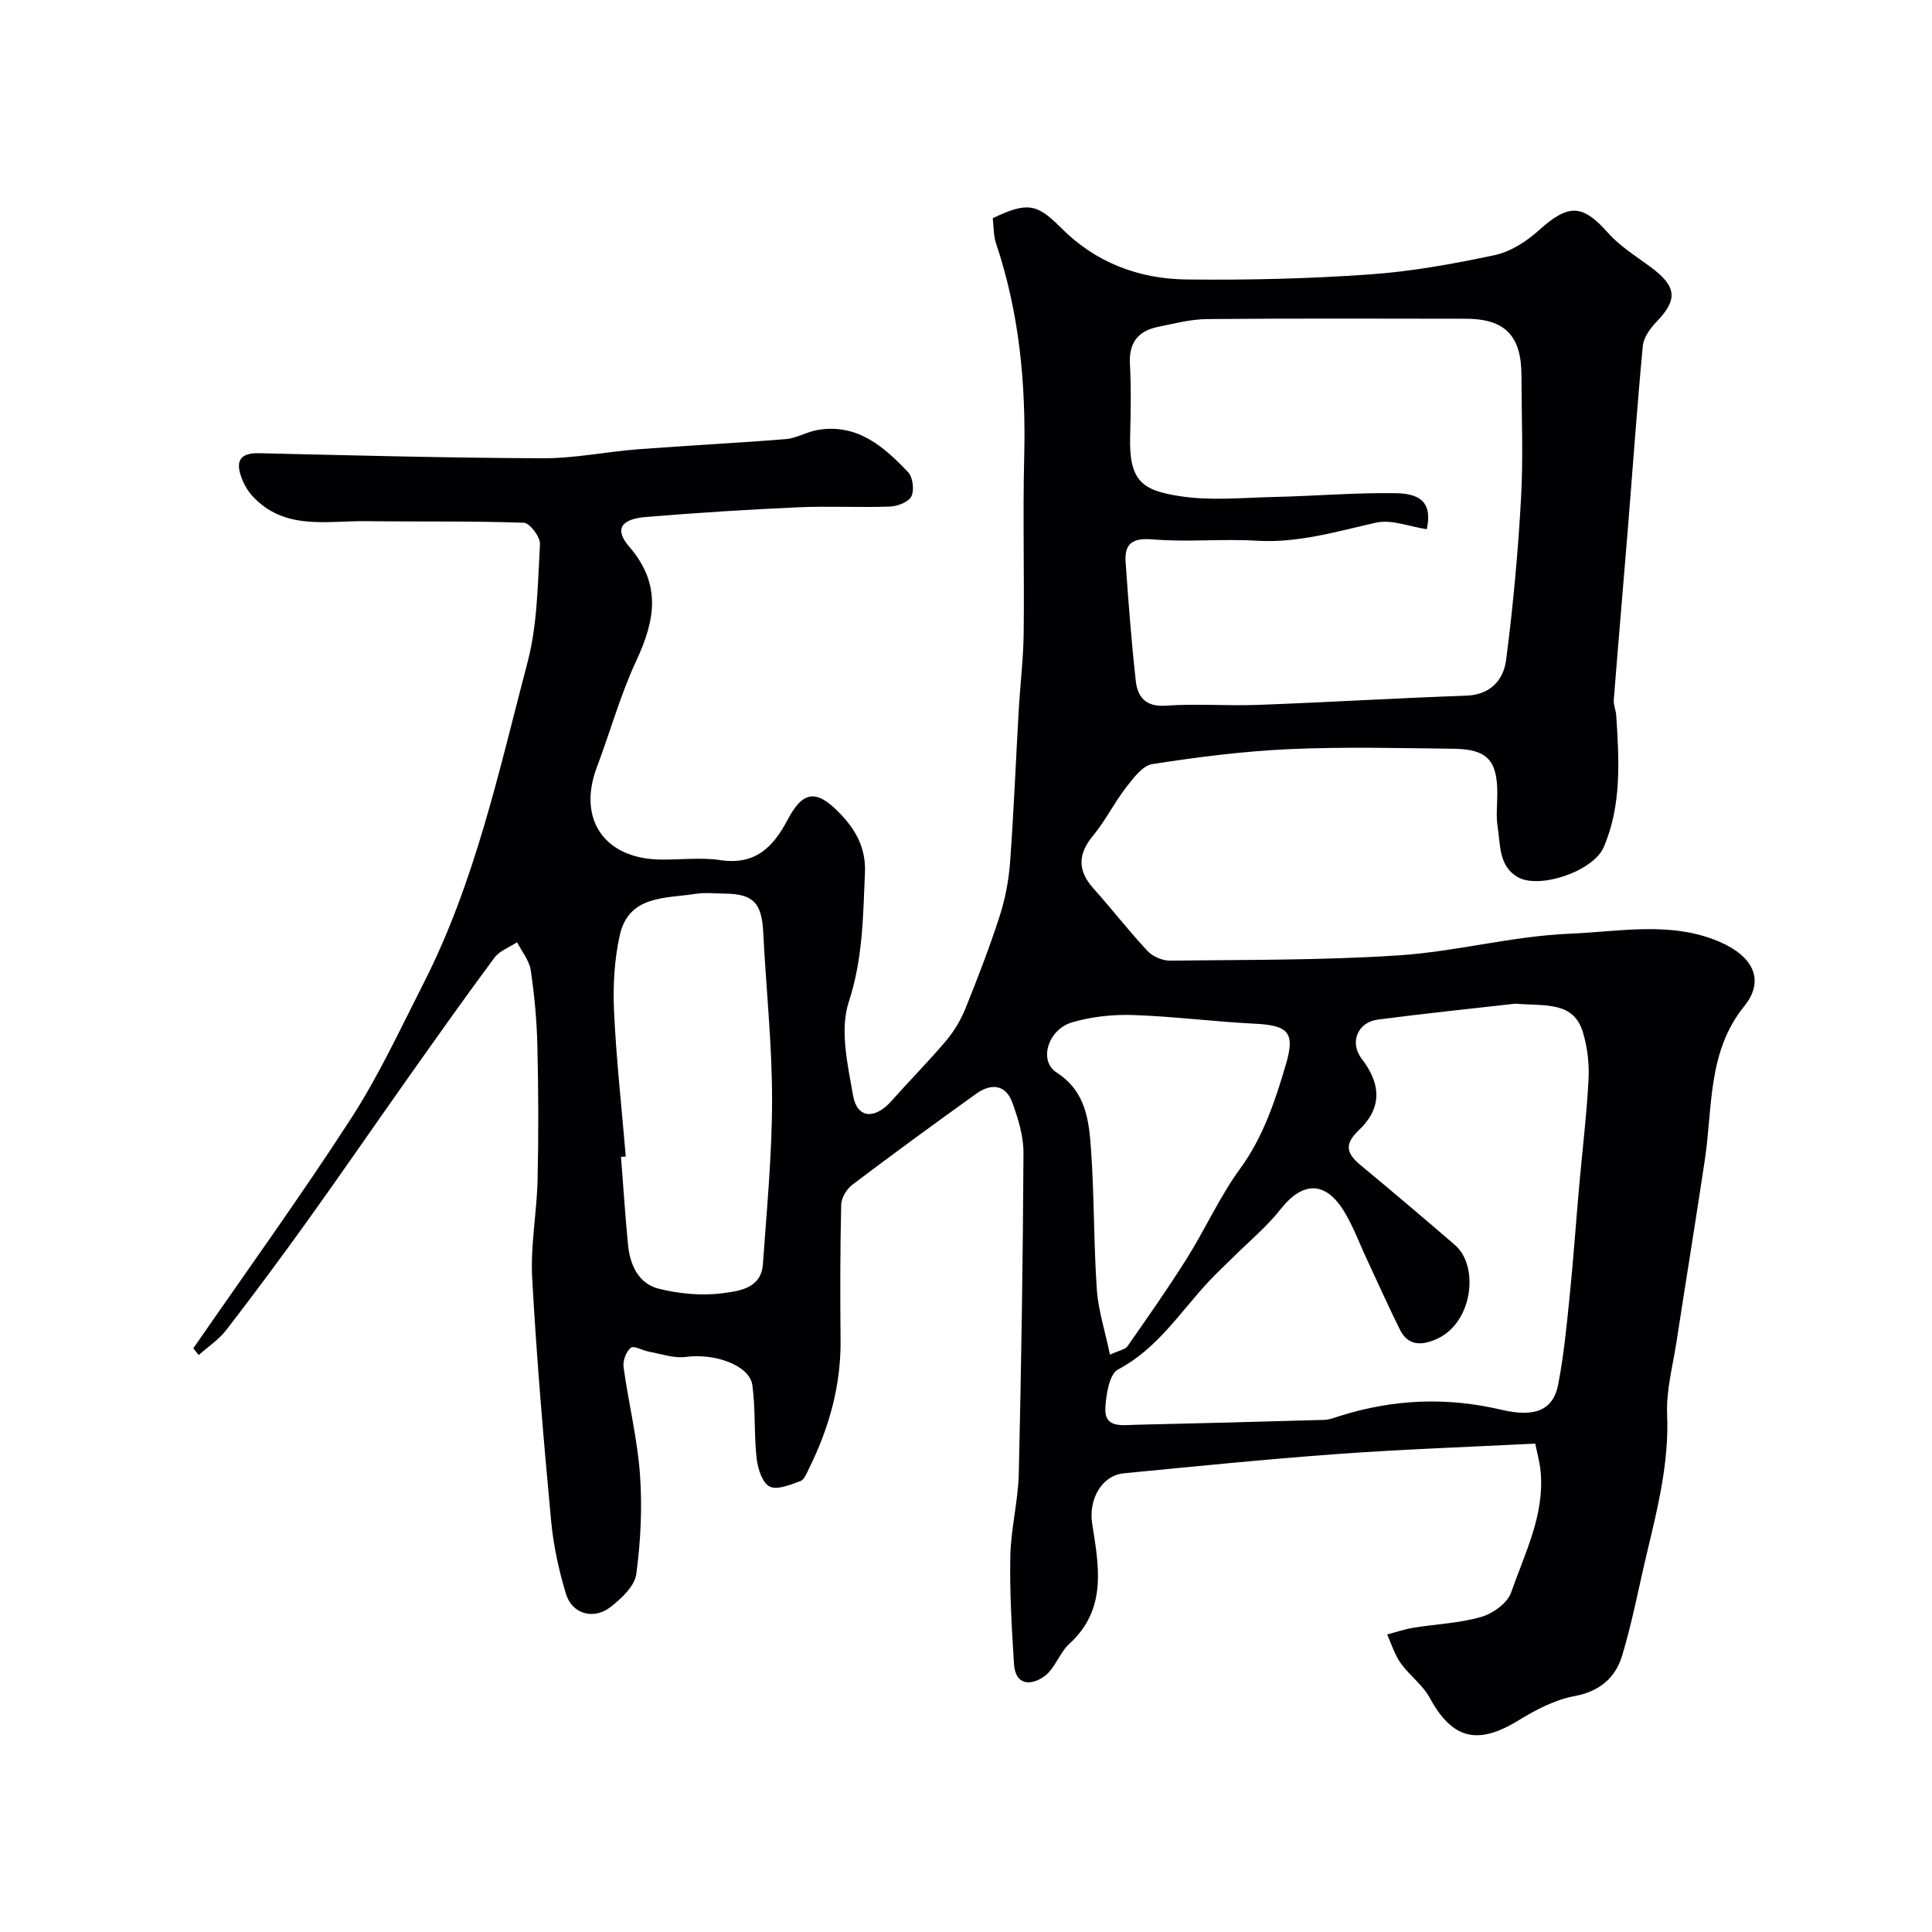
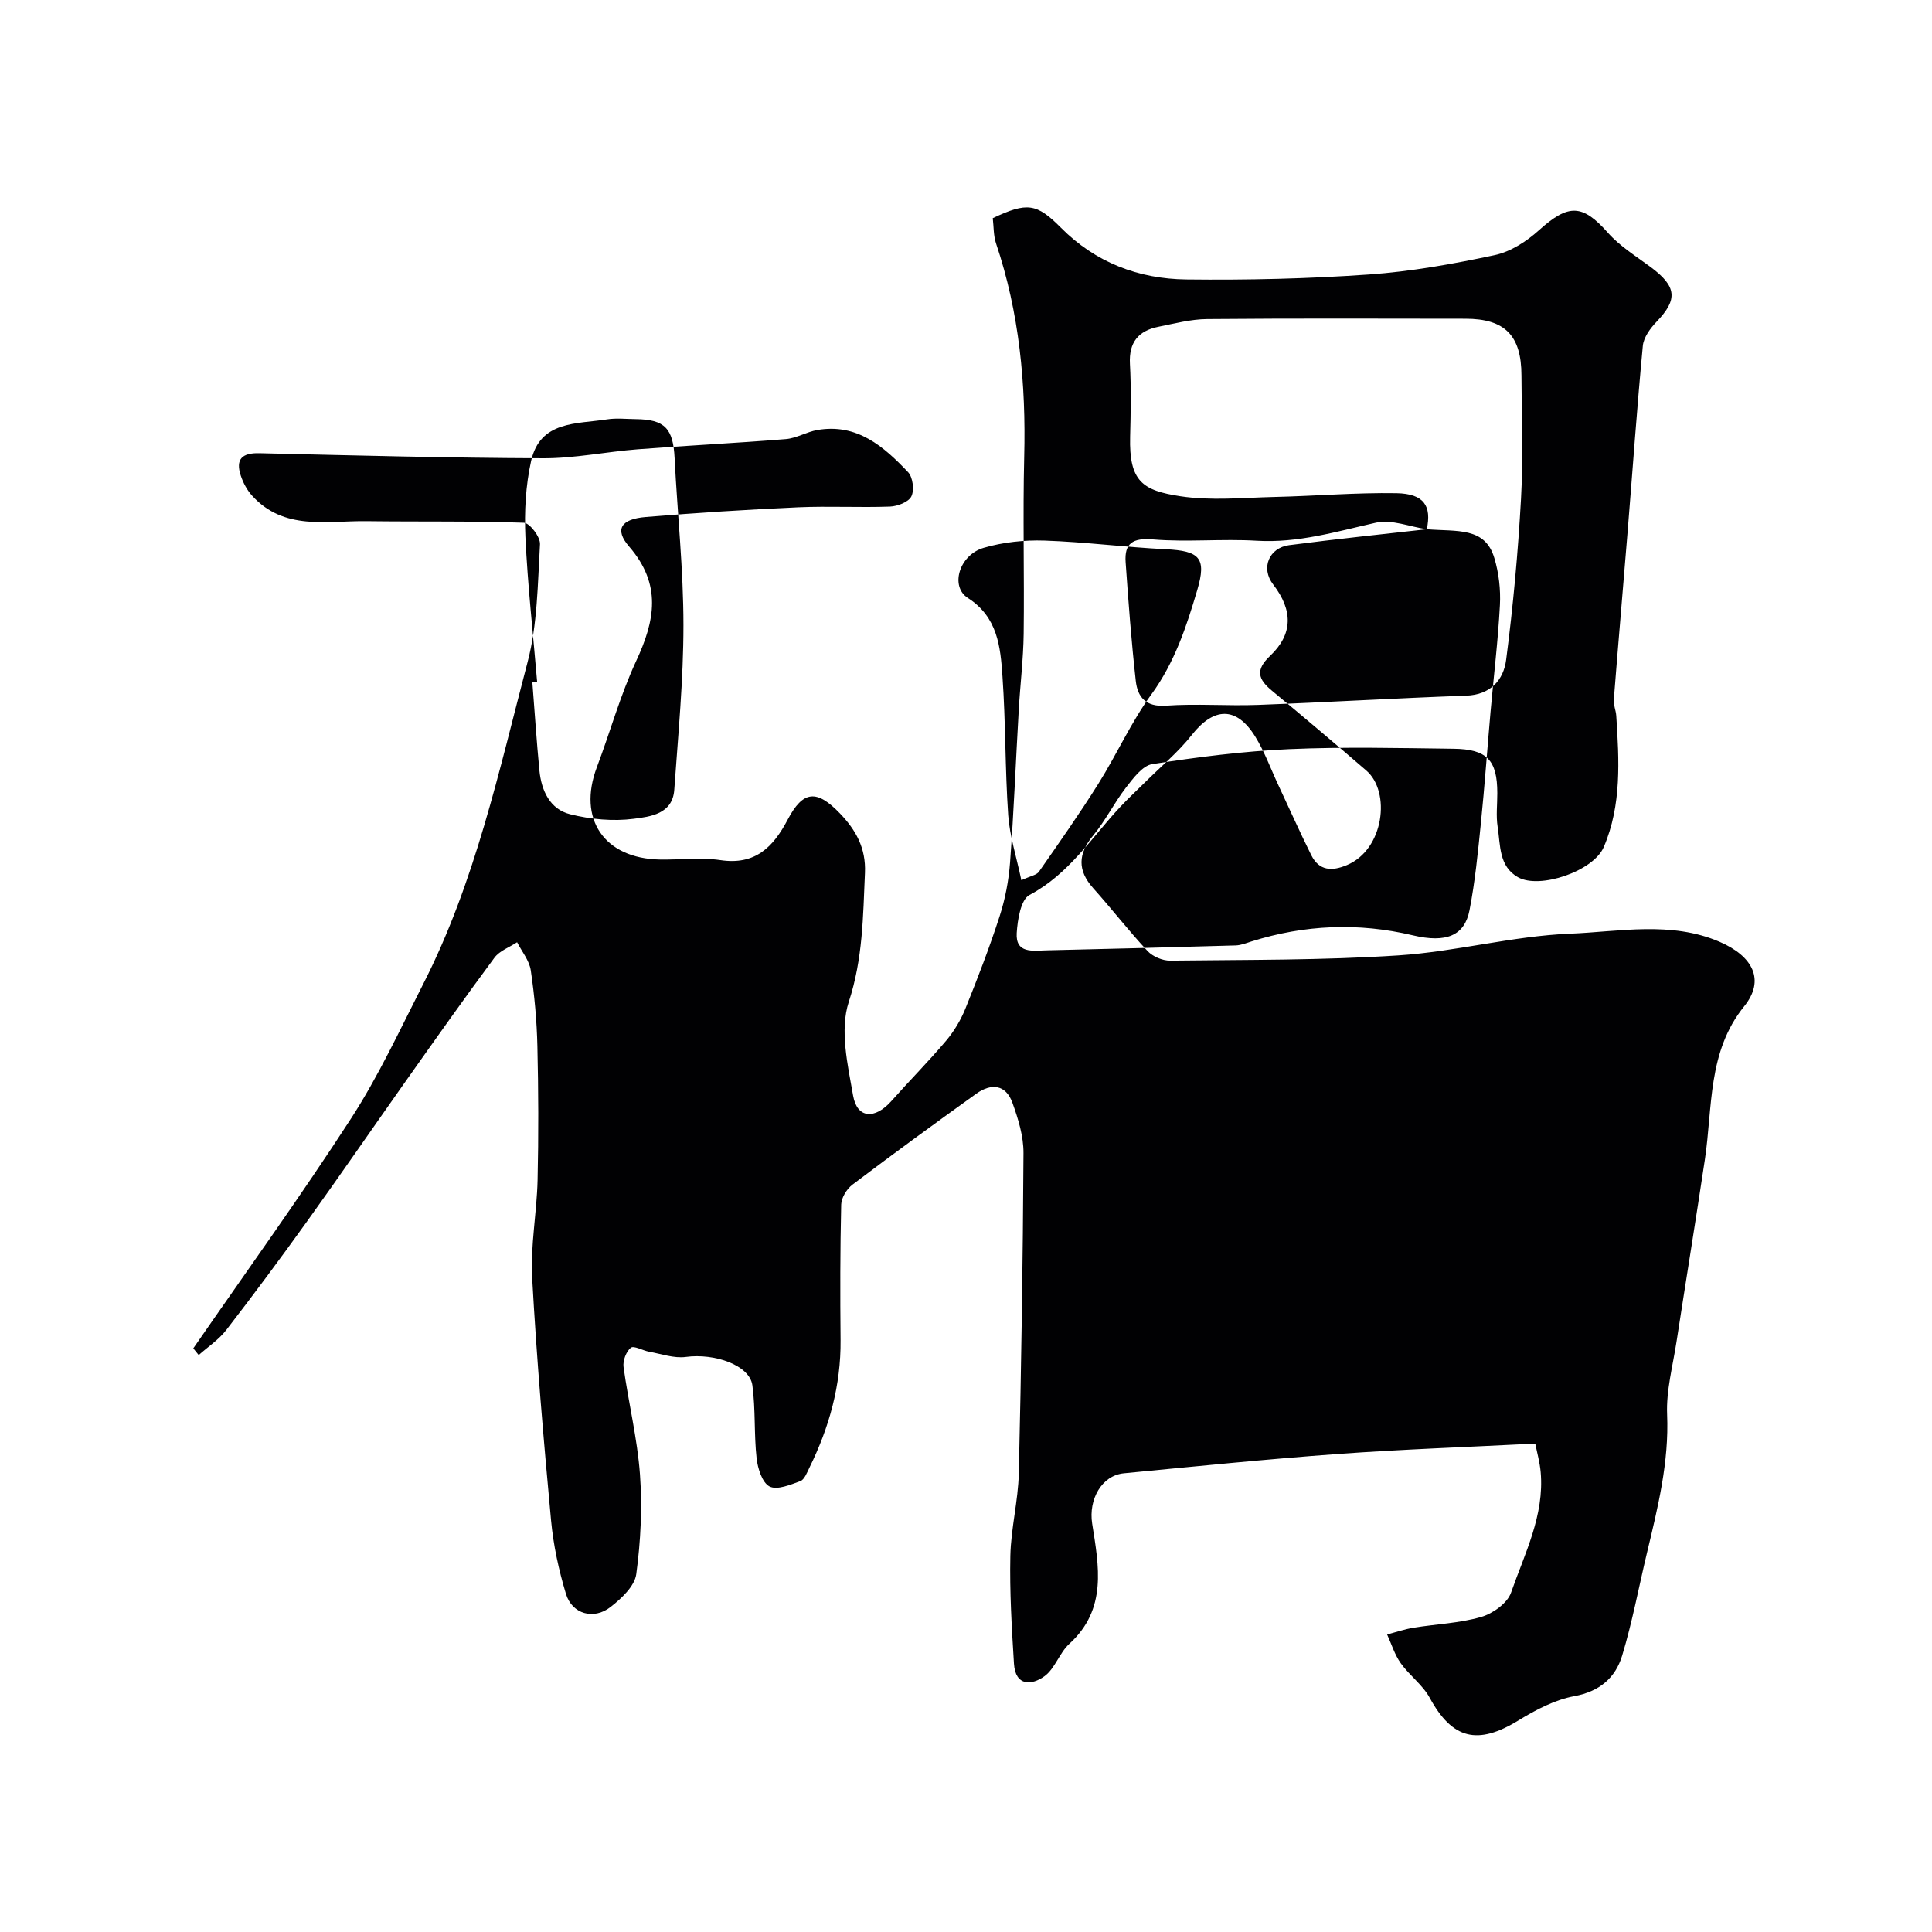
<svg xmlns="http://www.w3.org/2000/svg" enable-background="new 0 0 400 400" viewBox="0 0 400 400">
-   <path d="m40.02 279.16c10.93-15.83 22.2-31.43 32.65-47.57 5.72-8.83 10.18-18.5 14.97-27.9 10.73-21.04 15.65-44.02 21.59-66.61 2.06-7.84 2.09-16.24 2.57-24.42.09-1.47-2.11-4.38-3.34-4.43-10.86-.38-21.73-.19-32.59-.33-8.24-.1-17.04 2-23.66-5.26-1.05-1.15-1.85-2.65-2.35-4.14-1.15-3.43.26-4.76 3.84-4.67 19.58.46 39.16.98 58.75 1.05 6.53.02 13.06-1.35 19.6-1.86 10.21-.78 20.44-1.28 30.65-2.11 2.21-.18 4.3-1.49 6.52-1.88 8.21-1.42 13.74 3.39 18.79 8.73.99 1.05 1.32 3.71.68 5.01-.57 1.17-2.86 2.05-4.43 2.11-6.32.23-12.67-.13-18.99.15-10.54.47-21.07 1.14-31.58 2.01-5.11.42-6.53 2.54-3.44 6.11 6.8 7.87 5.37 15.32 1.45 23.73-3.28 7.05-5.36 14.64-8.12 21.94-4.06 10.73 1.5 18.95 13.09 19.14 4.17.07 8.41-.49 12.48.12 7.21 1.08 10.93-2.68 13.93-8.38 3.18-6.05 6.01-6.31 10.84-1.27 3.27 3.41 5.38 7.15 5.16 12.27-.4 9.01-.42 17.79-3.35 26.73-1.9 5.79-.23 13.03.9 19.43.84 4.74 4.51 4.94 7.92 1.1 3.73-4.2 7.7-8.2 11.33-12.49 1.65-1.96 3.04-4.28 4-6.66 2.54-6.29 4.98-12.63 7.07-19.08 1.16-3.58 1.89-7.4 2.17-11.16.78-10.51 1.19-21.06 1.8-31.58.3-5.27.95-10.53 1.02-15.8.15-12.2-.19-24.41.11-36.61.38-15.07-1-29.83-5.83-44.18-.55-1.63-.47-3.47-.68-5.23 7.11-3.36 9.07-3.1 14.12 1.98 7.15 7.21 16.08 10.59 25.95 10.71 12.6.15 25.23-.15 37.79-1.03 8.74-.61 17.47-2.18 26.06-4.01 3.29-.7 6.6-2.84 9.16-5.15 6.14-5.53 9.01-5.43 14.3.54 2.46 2.77 5.77 4.81 8.79 7.05 5.46 4.04 5.71 6.73 1.26 11.36-1.3 1.35-2.67 3.23-2.84 4.98-1.21 12.77-2.1 25.58-3.14 38.37-.94 11.63-1.96 23.26-2.87 34.9-.09 1.09.44 2.21.51 3.33.59 9.2 1.14 18.48-2.59 27.18-2.16 5.02-13.28 8.75-17.74 6.25-4.02-2.25-3.64-6.68-4.23-10.45-.36-2.28-.06-4.66-.07-6.99-.01-6.79-2.11-9.09-9.08-9.17-11.33-.14-22.68-.42-33.99.08-9.49.43-18.97 1.64-28.36 3.1-2.04.32-3.96 2.94-5.46 4.87-2.46 3.19-4.27 6.9-6.83 9.98-3.1 3.73-3.22 7.17.04 10.82 3.84 4.28 7.36 8.85 11.29 13.05 1.07 1.14 3.1 1.99 4.67 1.97 15.77-.19 31.57-.06 47.29-1.09 11.88-.78 23.61-4.01 35.48-4.49 10.26-.42 20.91-2.64 30.95 1.67 6.91 2.97 9.52 7.92 5.11 13.37-7.6 9.4-6.51 20.85-8.13 31.7-1.89 12.6-3.94 25.18-5.88 37.77-.77 5-2.15 10.06-1.94 15.04.41 9.88-1.92 19.22-4.17 28.63-1.7 7.1-3.03 14.31-5.14 21.28-1.39 4.59-4.65 7.43-9.91 8.4-4.03.75-7.98 2.83-11.54 5.01-8.5 5.22-13.72 3.91-18.4-4.68-1.46-2.68-4.2-4.62-6-7.16-1.25-1.76-1.9-3.94-2.81-5.94 1.83-.48 3.63-1.1 5.48-1.4 4.67-.76 9.49-.93 13.99-2.23 2.4-.69 5.42-2.84 6.18-5.02 2.82-8.09 6.93-15.98 6.14-24.96-.18-2.05-.76-4.07-1.12-5.91-14.08.72-27.55 1.18-40.98 2.16-14.75 1.07-29.48 2.57-44.2 3.99-4.6.45-7.34 5.42-6.56 10.41 1.38 8.79 3.16 17.71-4.73 24.9-2.05 1.87-2.96 5.11-5.14 6.7-2.63 1.91-6.02 2.12-6.32-2.58-.46-7.43-.91-14.89-.75-22.32.12-5.71 1.62-11.39 1.75-17.11.52-22.1.85-44.2.97-66.3.02-3.48-1.09-7.08-2.29-10.41-1.38-3.84-4.42-4.07-7.47-1.89-8.62 6.18-17.19 12.44-25.65 18.84-1.18.89-2.29 2.71-2.33 4.12-.22 9.35-.22 18.71-.13 28.06.09 9.38-2.35 18.09-6.45 26.42-.5 1.02-1.03 2.46-1.88 2.78-2.06.75-4.81 1.91-6.37 1.11-1.52-.78-2.44-3.71-2.68-5.81-.56-5.02-.2-10.16-.88-15.15-.57-4.15-7.8-6.67-13.78-5.86-2.44.33-5.07-.63-7.6-1.08-1.32-.24-3.17-1.33-3.79-.82-.97.8-1.68 2.69-1.5 3.99 1.02 7.43 2.86 14.79 3.4 22.24.49 6.85.15 13.85-.77 20.65-.34 2.49-3.08 5.04-5.32 6.79-3.49 2.73-7.97 1.46-9.23-2.7-1.5-4.94-2.61-10.1-3.09-15.24-1.55-16.72-2.99-33.45-3.91-50.21-.37-6.7.96-13.48 1.12-20.23.21-9.24.18-18.49-.04-27.72-.12-5.25-.6-10.52-1.37-15.71-.3-2.04-1.85-3.89-2.83-5.82-1.59 1.05-3.62 1.76-4.69 3.2-6.23 8.39-12.26 16.93-18.3 25.47-6.87 9.72-13.61 19.53-20.55 29.2-5.43 7.56-10.98 15.04-16.67 22.41-1.55 2.01-3.79 3.48-5.71 5.19-.38-.47-.75-.93-1.12-1.39zm255.38-169.59c-3.54-.52-7.28-2.08-10.51-1.36-8.18 1.84-16.14 4.26-24.72 3.74-7.13-.43-14.35.32-21.45-.27-4.19-.35-5.95.77-5.67 4.73.57 8.2 1.19 16.4 2.1 24.56.37 3.33 2.04 5.43 6.24 5.13 6.33-.45 12.73.08 19.09-.16 14.36-.54 28.72-1.4 43.08-1.91 5.08-.18 7.74-3.29 8.27-7.43 1.44-11.07 2.46-22.22 3.08-33.37.48-8.47.11-16.99.09-25.49-.01-8.28-3.43-11.75-11.6-11.75-17.83-.02-35.66-.09-53.49.07-3.37.03-6.76.93-10.1 1.6-4.13.83-6.11 3.24-5.87 7.68.27 5.01.17 10.04.04 15.06-.24 9.31 2.6 11.15 10.39 12.34 6.35.97 12.97.3 19.46.15 8.44-.19 16.88-.92 25.3-.78 5.7.11 7.3 2.64 6.27 7.46zm18.35 98.23c-8.64.98-18.59 2-28.51 3.3-4.11.54-5.94 4.71-3.29 8.14 4.12 5.35 4.11 10.29-.65 14.79-3.09 2.93-2.47 4.82.38 7.19 6.58 5.45 13.09 10.97 19.56 16.55 5.09 4.39 3.69 16.33-4.01 19.56-3.11 1.31-5.76 1.22-7.39-2.04-2.38-4.78-4.55-9.67-6.82-14.51-1.58-3.37-2.85-6.92-4.8-10.07-3.88-6.27-8.56-6.1-13.1-.34-2.85 3.62-6.49 6.62-9.77 9.89-1.65 1.64-3.37 3.22-4.96 4.92-6.01 6.38-10.68 14.01-18.89 18.34-1.81.95-2.48 5.13-2.65 7.89-.26 4.28 3.31 3.65 6.05 3.58 13.09-.3 26.18-.64 39.27-1.02 1.1-.03 2.2-.48 3.27-.82 11.02-3.47 22.13-3.95 33.42-1.27 6.96 1.65 10.72.05 11.74-5.21 1.15-5.93 1.74-11.99 2.35-18.01.78-7.68 1.32-15.38 2-23.07.65-7.36 1.55-14.71 1.94-22.08.17-3.22-.22-6.64-1.15-9.73-1.92-6.5-7.69-5.46-13.99-5.98zm-184.19 31.64c-.33.03-.66.06-.99.08.48 6.08.87 12.17 1.46 18.25.41 4.15 2.18 8 6.35 9.04 4.24 1.06 8.89 1.5 13.19.94 3.34-.44 8.02-.94 8.38-5.99.8-11.36 1.9-22.73 1.9-34.1 0-11.53-1.25-23.06-1.83-34.6-.3-6.1-2.03-7.99-8.01-8.05-2-.02-4.04-.26-5.99.05-6.27.98-13.86.25-15.71 8.61-1.13 5.09-1.42 10.49-1.18 15.72.47 10.02 1.59 20.03 2.43 30.05zm100.25 41.03c1.95-.9 3.17-1.07 3.64-1.76 4.19-6.01 8.41-12.01 12.3-18.21 3.81-6.07 6.77-12.73 10.97-18.49 4.83-6.62 7.28-14.06 9.52-21.66 1.94-6.6.5-8.07-6.53-8.41-8.38-.41-16.73-1.51-25.11-1.79-4.19-.14-8.58.33-12.59 1.5-5.07 1.48-7.01 7.99-3.28 10.38 6.19 3.97 6.75 10.12 7.17 16.23.67 9.57.53 19.2 1.19 28.78.31 4.3 1.69 8.52 2.72 13.43z" fill="#010103" />
+   <path d="m40.02 279.16c10.93-15.83 22.2-31.43 32.65-47.57 5.72-8.83 10.18-18.5 14.97-27.9 10.73-21.04 15.65-44.02 21.59-66.61 2.06-7.84 2.09-16.24 2.57-24.42.09-1.47-2.11-4.38-3.34-4.43-10.86-.38-21.73-.19-32.59-.33-8.24-.1-17.04 2-23.66-5.26-1.05-1.15-1.85-2.65-2.35-4.14-1.15-3.43.26-4.76 3.84-4.67 19.58.46 39.16.98 58.75 1.05 6.53.02 13.06-1.35 19.6-1.86 10.21-.78 20.44-1.28 30.65-2.11 2.21-.18 4.3-1.49 6.52-1.88 8.21-1.42 13.74 3.39 18.79 8.73.99 1.05 1.32 3.71.68 5.01-.57 1.17-2.86 2.05-4.43 2.11-6.32.23-12.67-.13-18.99.15-10.54.47-21.07 1.14-31.58 2.01-5.11.42-6.53 2.54-3.44 6.11 6.8 7.87 5.37 15.32 1.45 23.73-3.28 7.05-5.36 14.64-8.12 21.94-4.06 10.73 1.5 18.95 13.09 19.14 4.17.07 8.41-.49 12.48.12 7.21 1.08 10.93-2.68 13.93-8.38 3.18-6.05 6.01-6.31 10.84-1.27 3.27 3.41 5.38 7.15 5.16 12.27-.4 9.01-.42 17.79-3.35 26.73-1.9 5.79-.23 13.03.9 19.43.84 4.74 4.51 4.94 7.92 1.1 3.73-4.2 7.7-8.2 11.33-12.49 1.65-1.96 3.04-4.28 4-6.66 2.54-6.29 4.98-12.63 7.07-19.08 1.16-3.58 1.89-7.4 2.17-11.16.78-10.51 1.19-21.06 1.8-31.58.3-5.27.95-10.53 1.02-15.8.15-12.2-.19-24.41.11-36.61.38-15.07-1-29.83-5.83-44.18-.55-1.63-.47-3.47-.68-5.23 7.11-3.36 9.07-3.1 14.12 1.98 7.15 7.21 16.08 10.59 25.95 10.71 12.6.15 25.23-.15 37.79-1.03 8.74-.61 17.47-2.18 26.06-4.01 3.29-.7 6.6-2.84 9.16-5.15 6.14-5.53 9.01-5.43 14.3.54 2.46 2.77 5.77 4.81 8.79 7.05 5.46 4.04 5.71 6.73 1.26 11.36-1.3 1.35-2.67 3.23-2.84 4.98-1.21 12.77-2.1 25.58-3.14 38.37-.94 11.63-1.96 23.26-2.87 34.9-.09 1.09.44 2.21.51 3.33.59 9.2 1.14 18.48-2.59 27.18-2.16 5.02-13.28 8.75-17.74 6.25-4.02-2.25-3.64-6.68-4.23-10.45-.36-2.28-.06-4.66-.07-6.99-.01-6.79-2.11-9.09-9.08-9.17-11.33-.14-22.68-.42-33.99.08-9.49.43-18.97 1.64-28.36 3.1-2.04.32-3.96 2.94-5.46 4.87-2.46 3.19-4.27 6.9-6.83 9.98-3.1 3.73-3.22 7.17.04 10.82 3.84 4.28 7.36 8.85 11.29 13.05 1.07 1.14 3.1 1.99 4.67 1.97 15.77-.19 31.57-.06 47.29-1.09 11.88-.78 23.61-4.01 35.48-4.49 10.26-.42 20.91-2.64 30.95 1.67 6.91 2.97 9.52 7.92 5.11 13.37-7.6 9.4-6.51 20.85-8.13 31.7-1.89 12.6-3.94 25.18-5.88 37.77-.77 5-2.15 10.06-1.94 15.04.41 9.88-1.92 19.22-4.17 28.63-1.7 7.1-3.03 14.31-5.14 21.28-1.39 4.59-4.65 7.43-9.91 8.4-4.03.75-7.98 2.83-11.54 5.01-8.5 5.22-13.72 3.91-18.4-4.68-1.46-2.68-4.2-4.62-6-7.16-1.25-1.76-1.9-3.94-2.81-5.94 1.83-.48 3.63-1.1 5.48-1.4 4.67-.76 9.49-.93 13.99-2.23 2.4-.69 5.42-2.84 6.18-5.02 2.82-8.09 6.93-15.98 6.14-24.96-.18-2.05-.76-4.07-1.12-5.91-14.08.72-27.55 1.18-40.98 2.16-14.75 1.07-29.48 2.57-44.2 3.99-4.6.45-7.34 5.42-6.56 10.41 1.38 8.79 3.16 17.71-4.73 24.9-2.05 1.87-2.96 5.11-5.14 6.7-2.63 1.91-6.02 2.12-6.32-2.58-.46-7.43-.91-14.89-.75-22.32.12-5.71 1.62-11.39 1.75-17.11.52-22.1.85-44.2.97-66.3.02-3.48-1.09-7.08-2.29-10.41-1.38-3.84-4.42-4.07-7.47-1.89-8.62 6.18-17.19 12.44-25.65 18.84-1.18.89-2.29 2.71-2.33 4.12-.22 9.35-.22 18.71-.13 28.06.09 9.38-2.35 18.09-6.45 26.42-.5 1.02-1.03 2.46-1.88 2.78-2.06.75-4.81 1.91-6.37 1.11-1.52-.78-2.44-3.71-2.68-5.81-.56-5.02-.2-10.16-.88-15.15-.57-4.15-7.8-6.67-13.78-5.86-2.44.33-5.07-.63-7.6-1.08-1.32-.24-3.17-1.33-3.79-.82-.97.8-1.68 2.69-1.5 3.99 1.02 7.43 2.86 14.79 3.4 22.24.49 6.85.15 13.85-.77 20.65-.34 2.49-3.08 5.04-5.32 6.79-3.49 2.73-7.97 1.46-9.23-2.7-1.5-4.94-2.61-10.1-3.09-15.24-1.55-16.72-2.99-33.45-3.91-50.21-.37-6.7.96-13.48 1.12-20.23.21-9.24.18-18.49-.04-27.72-.12-5.25-.6-10.52-1.37-15.71-.3-2.04-1.85-3.89-2.83-5.82-1.59 1.05-3.62 1.76-4.69 3.2-6.23 8.39-12.26 16.93-18.3 25.47-6.87 9.72-13.61 19.53-20.55 29.2-5.43 7.56-10.98 15.04-16.67 22.41-1.55 2.01-3.79 3.48-5.71 5.19-.38-.47-.75-.93-1.12-1.39zm255.38-169.59c-3.54-.52-7.28-2.08-10.51-1.36-8.18 1.84-16.14 4.26-24.72 3.74-7.13-.43-14.35.32-21.45-.27-4.19-.35-5.95.77-5.67 4.73.57 8.2 1.19 16.4 2.1 24.56.37 3.33 2.04 5.43 6.24 5.13 6.33-.45 12.73.08 19.09-.16 14.36-.54 28.72-1.4 43.08-1.91 5.08-.18 7.74-3.29 8.27-7.43 1.44-11.07 2.46-22.22 3.08-33.37.48-8.47.11-16.99.09-25.49-.01-8.28-3.43-11.75-11.6-11.75-17.83-.02-35.66-.09-53.49.07-3.37.03-6.76.93-10.1 1.6-4.13.83-6.11 3.24-5.87 7.68.27 5.01.17 10.04.04 15.06-.24 9.31 2.6 11.15 10.39 12.34 6.35.97 12.97.3 19.46.15 8.44-.19 16.88-.92 25.3-.78 5.7.11 7.3 2.64 6.27 7.46zc-8.64.98-18.59 2-28.51 3.3-4.11.54-5.94 4.71-3.29 8.14 4.12 5.35 4.11 10.29-.65 14.79-3.09 2.93-2.47 4.82.38 7.19 6.58 5.45 13.09 10.97 19.56 16.55 5.09 4.39 3.69 16.33-4.01 19.56-3.11 1.31-5.76 1.22-7.39-2.04-2.38-4.78-4.55-9.67-6.82-14.51-1.58-3.37-2.85-6.92-4.8-10.07-3.88-6.27-8.56-6.1-13.1-.34-2.85 3.62-6.49 6.62-9.77 9.89-1.65 1.64-3.37 3.22-4.96 4.92-6.01 6.38-10.68 14.01-18.89 18.34-1.81.95-2.48 5.13-2.65 7.89-.26 4.28 3.31 3.65 6.05 3.58 13.09-.3 26.18-.64 39.27-1.02 1.1-.03 2.2-.48 3.27-.82 11.02-3.47 22.13-3.95 33.42-1.27 6.96 1.65 10.72.05 11.74-5.21 1.15-5.93 1.74-11.99 2.35-18.01.78-7.68 1.32-15.38 2-23.07.65-7.36 1.55-14.71 1.94-22.08.17-3.22-.22-6.64-1.15-9.73-1.92-6.5-7.69-5.46-13.99-5.98zm-184.19 31.64c-.33.03-.66.06-.99.08.48 6.08.87 12.17 1.46 18.25.41 4.15 2.18 8 6.35 9.04 4.24 1.06 8.89 1.5 13.19.94 3.34-.44 8.02-.94 8.38-5.99.8-11.36 1.9-22.73 1.9-34.1 0-11.53-1.25-23.06-1.83-34.6-.3-6.1-2.03-7.99-8.01-8.05-2-.02-4.04-.26-5.99.05-6.27.98-13.86.25-15.71 8.61-1.13 5.09-1.42 10.49-1.18 15.72.47 10.02 1.59 20.03 2.43 30.05zm100.25 41.03c1.95-.9 3.17-1.07 3.64-1.76 4.19-6.01 8.41-12.01 12.3-18.21 3.81-6.07 6.77-12.73 10.97-18.49 4.83-6.62 7.28-14.06 9.52-21.66 1.94-6.6.5-8.07-6.53-8.41-8.38-.41-16.73-1.51-25.11-1.79-4.19-.14-8.58.33-12.59 1.5-5.07 1.48-7.01 7.99-3.28 10.38 6.19 3.97 6.75 10.12 7.17 16.23.67 9.57.53 19.2 1.19 28.78.31 4.3 1.69 8.52 2.72 13.43z" fill="#010103" />
</svg>